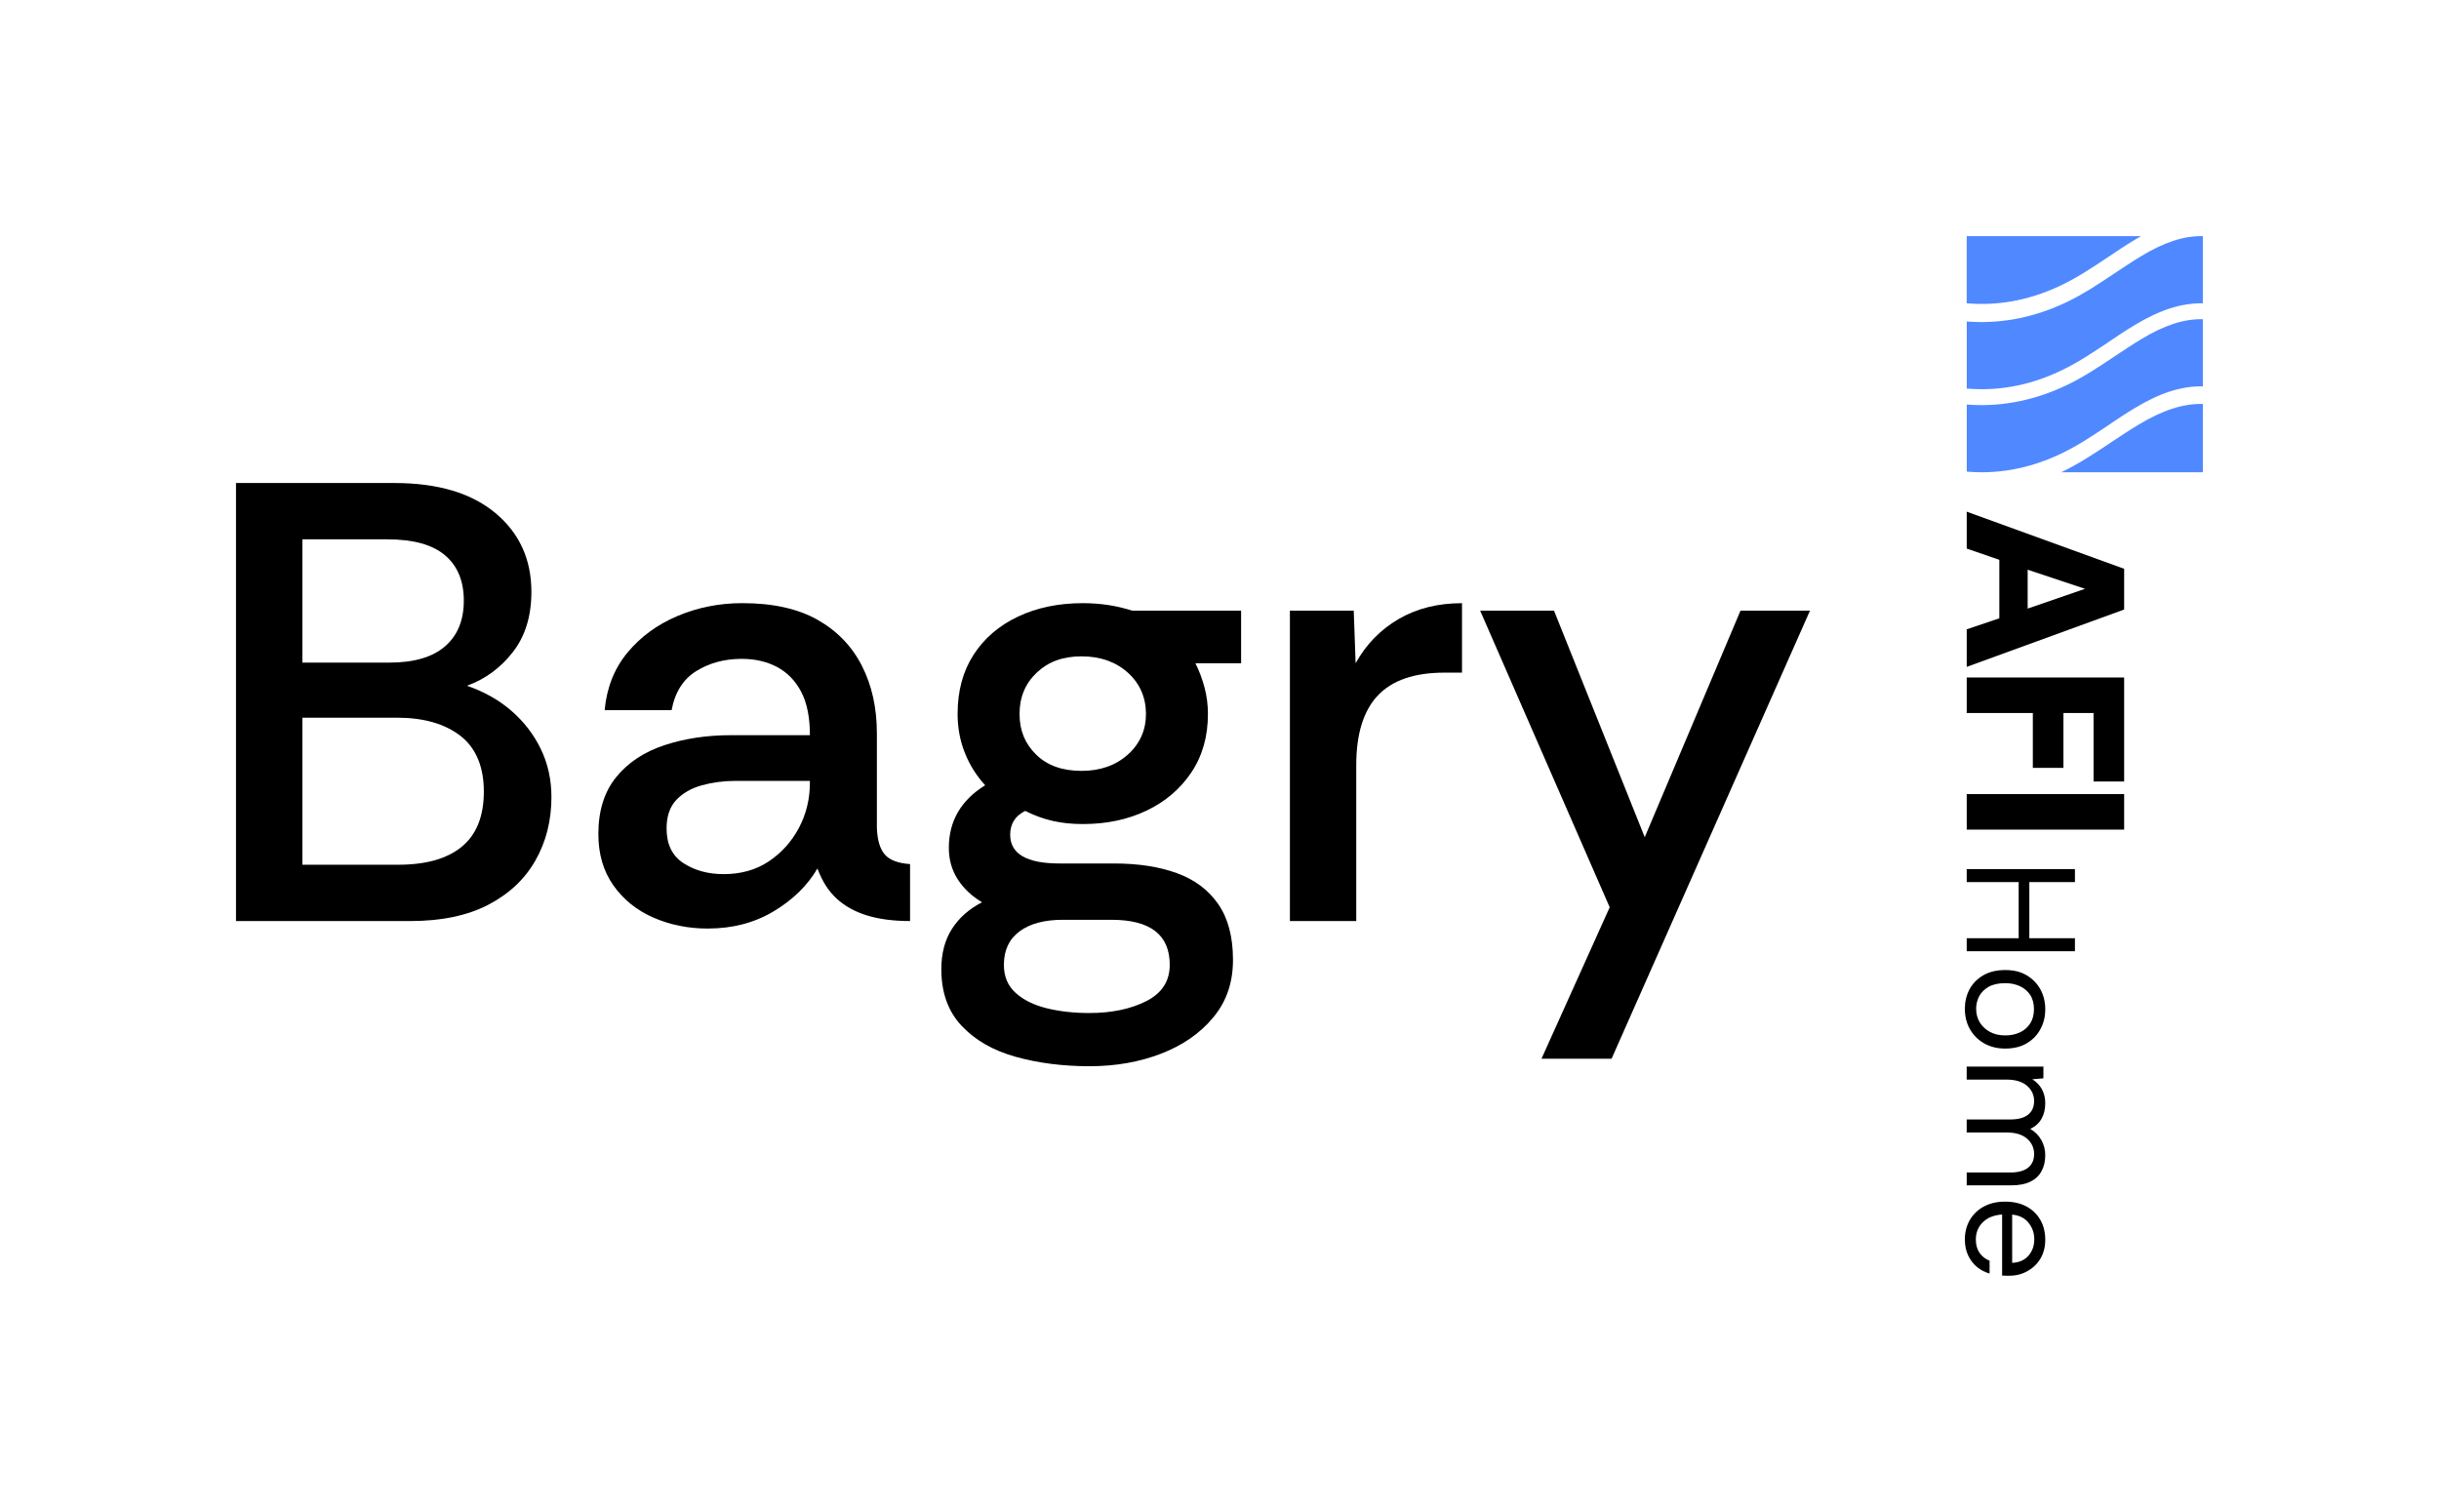
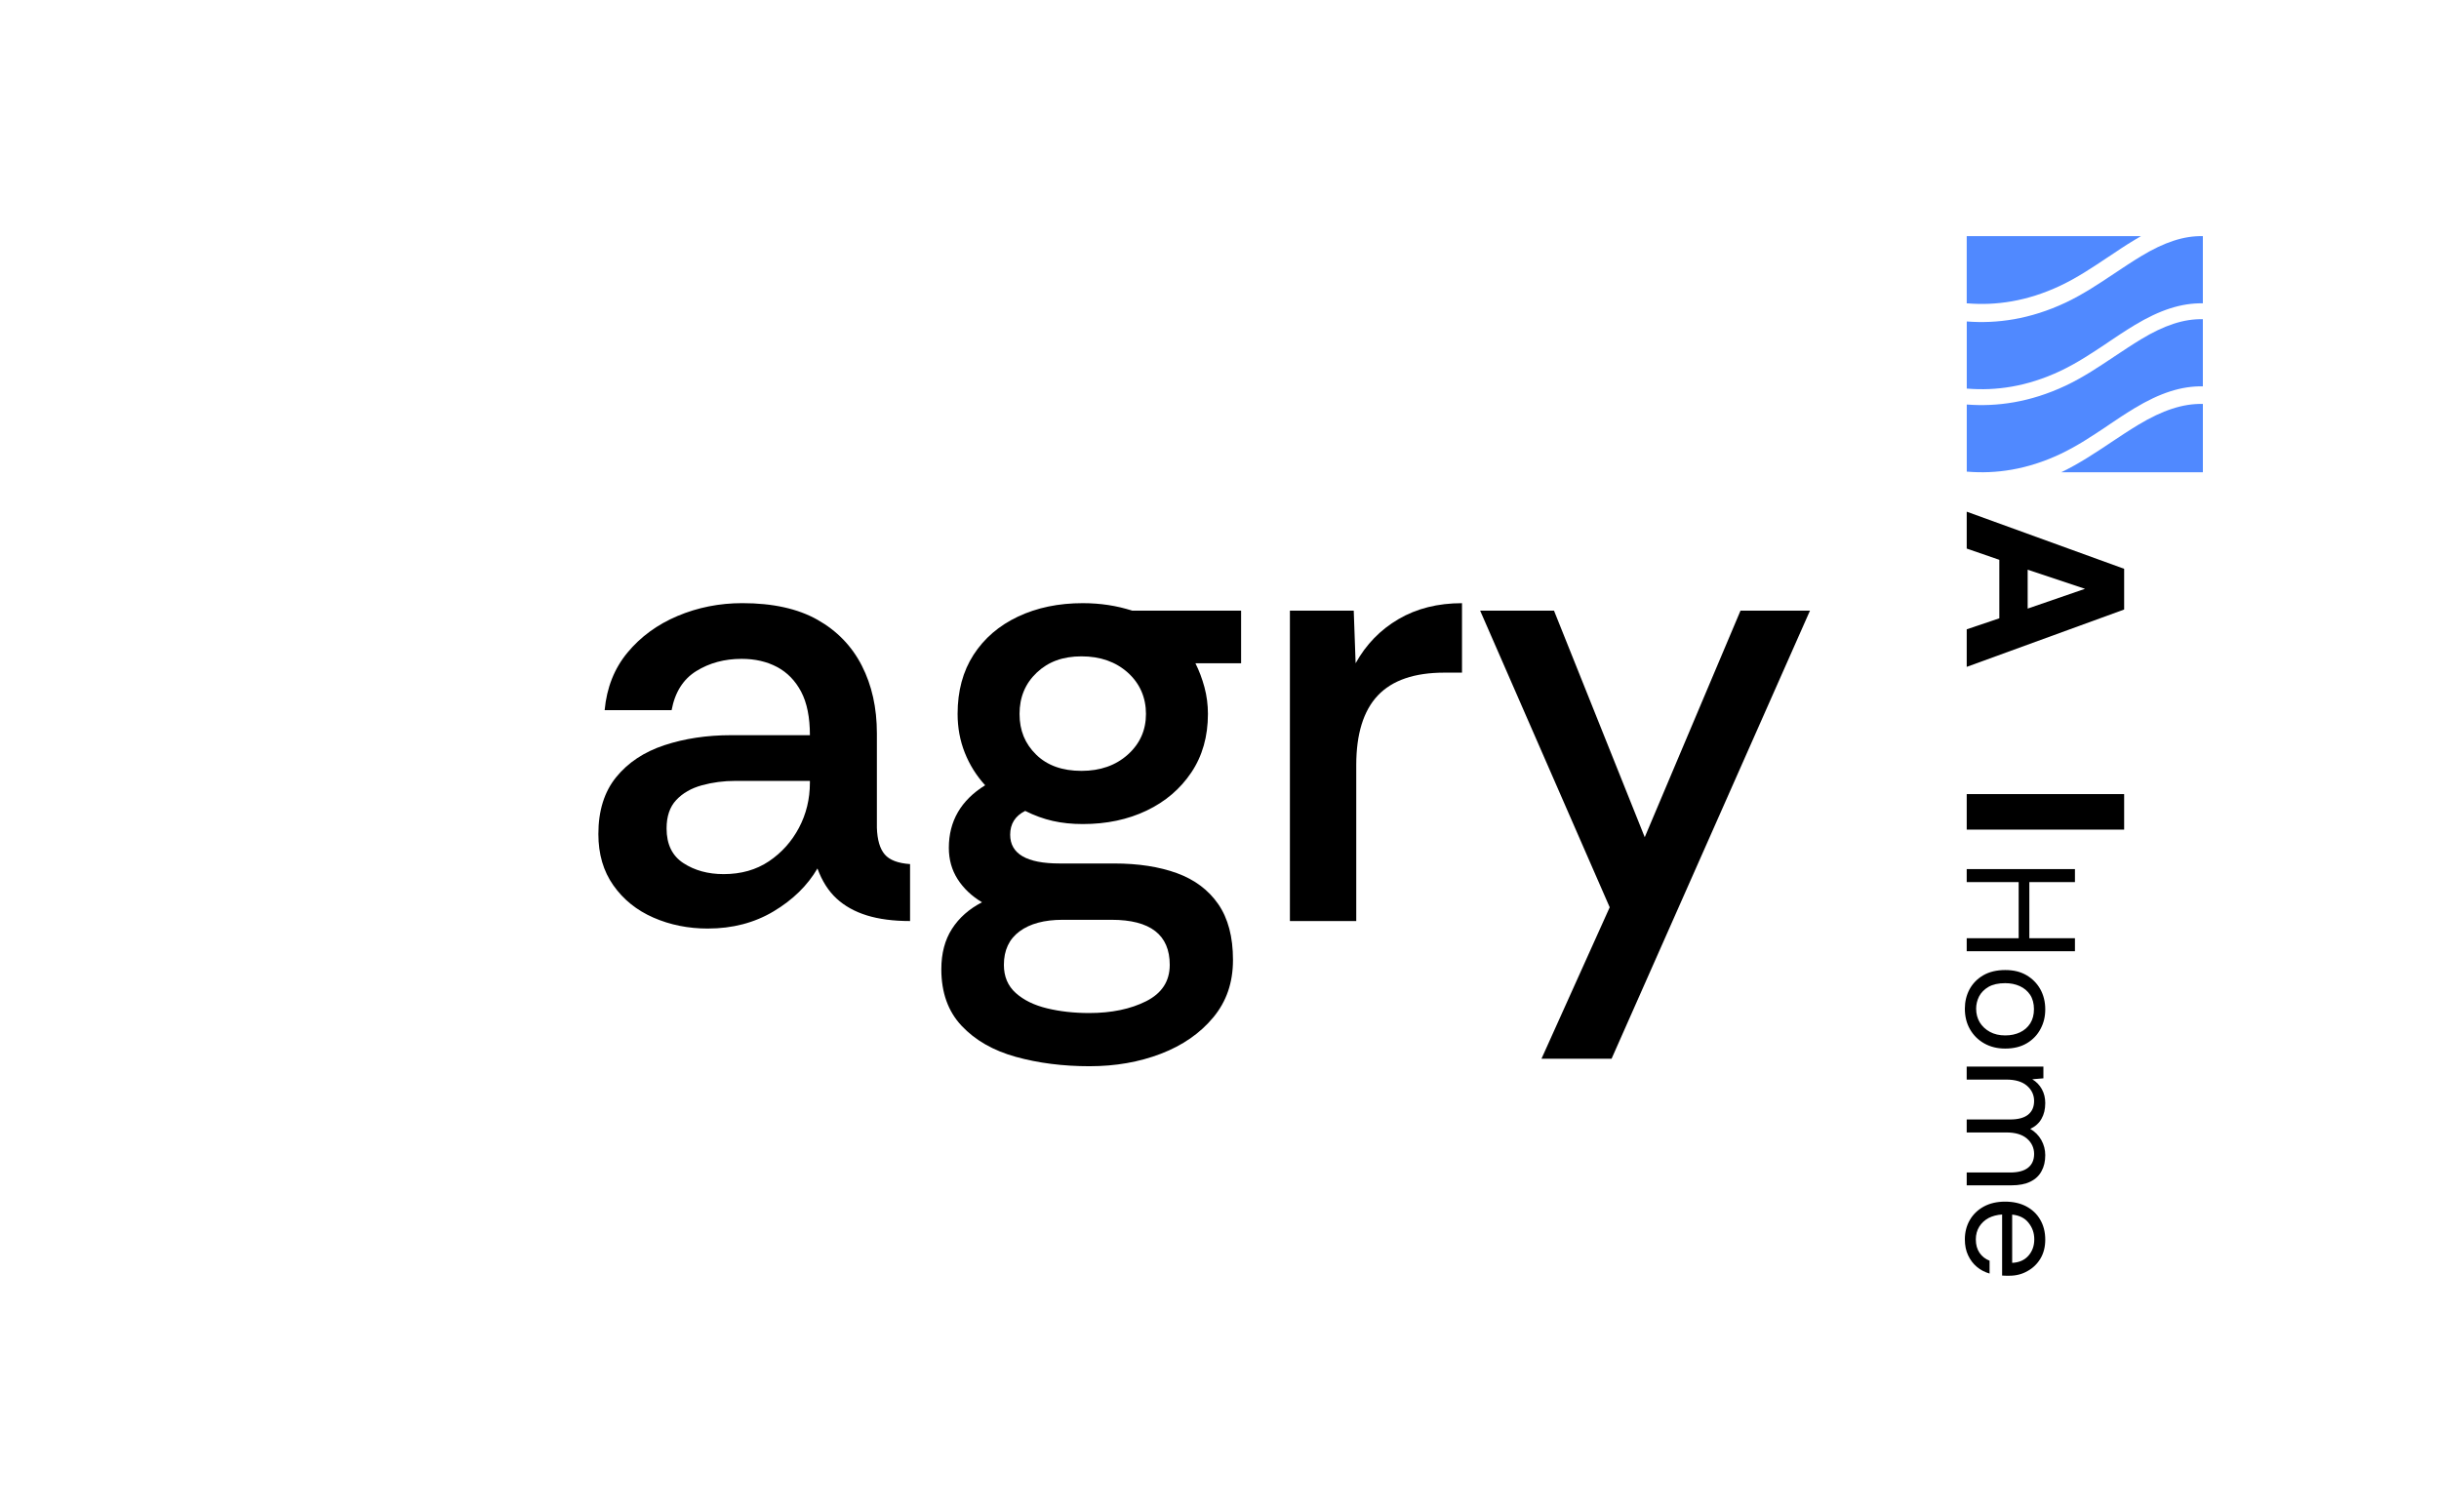
<svg xmlns="http://www.w3.org/2000/svg" id="Warstwa_2" data-name="Warstwa 2" viewBox="0 0 2143.39 1328.5">
  <defs>
    <style>
      .cls-1 {
        fill: none;
      }

      .cls-2 {
        fill: #5089ff;
      }

      .cls-3 {
        clip-path: url(#clippath);
      }
    </style>
    <clipPath id="clippath">
      <rect class="cls-1" width="2143.39" height="1328.5" />
    </clipPath>
  </defs>
  <g id="Warstwa_1-2" data-name="Warstwa 1">
    <g class="cls-3">
      <path d="M1768.29,1067.53v42.39c6.07-.27,10.83-2.35,14.27-6.25,3.44-3.9,5.16-8.7,5.16-14.4s-1.68-10.28-5.03-14.54c-3.26-4.17-8.06-6.57-14.4-7.2M1726.71,1089.27c0-6.25,1.45-11.91,4.35-16.98,2.9-4.98,6.97-8.92,12.23-11.82,5.34-2.9,11.59-4.35,18.75-4.35s13.23,1.36,18.48,4.08c5.34,2.81,9.47,6.7,12.36,11.69,2.99,5.07,4.48,10.96,4.48,17.67,0,6.34-1.4,11.87-4.21,16.58-2.81,4.71-6.61,8.38-11.41,11.01-4.71,2.72-10.01,4.08-15.9,4.08h-2.99c-.73,0-1.86-.05-3.4-.14v-53.67c-4.44.27-8.42,1.31-11.96,3.12-3.44,1.9-6.16,4.44-8.15,7.61-1.99,3.26-2.99,6.98-2.99,11.14,0,4.71,1.09,8.65,3.26,11.82,2.17,3.17,5.12,5.48,8.83,6.93v11.28c-4.17-1.18-7.88-3.12-11.14-5.84s-5.84-6.11-7.74-10.19c-1.9-3.99-2.85-8.65-2.85-14M1728.34,937.42h67.4v10.33l-9.78.82c3.62,2.17,6.43,5.07,8.42,8.7,1.99,3.62,2.99,7.7,2.99,12.23,0,5.34-1.09,9.92-3.26,13.72-2.17,3.9-5.48,6.88-9.92,8.97,4.08,2.35,7.29,5.57,9.65,9.65,2.35,4.17,3.53,8.65,3.53,13.45,0,5.44-1.09,10.1-3.26,14-2.08,3.99-5.34,7.07-9.78,9.24-4.35,2.17-9.87,3.26-16.58,3.26h-39.41v-11.28h38.18c6.97,0,12.23-1.4,15.76-4.21,3.53-2.81,5.3-6.84,5.3-12.09s-2.13-9.97-6.39-13.59c-4.17-3.53-10.15-5.3-17.94-5.3h-34.92v-11.41h38.18c6.97,0,12.23-1.4,15.76-4.21,3.53-2.81,5.3-6.84,5.3-12.09s-2.13-9.83-6.39-13.45c-4.17-3.53-10.15-5.3-17.94-5.3h-34.92v-11.41ZM1736.63,886.53c0,4.44,1.04,8.43,3.12,11.96,2.17,3.53,5.16,6.34,8.97,8.42,3.81,2.08,8.29,3.12,13.45,3.12,4.89,0,9.24-.91,13.04-2.72,3.8-1.81,6.79-4.44,8.97-7.88,2.17-3.44,3.26-7.61,3.26-12.5s-1.13-9.2-3.4-12.64c-2.27-3.35-5.3-5.89-9.1-7.61-3.81-1.72-8.06-2.58-12.77-2.58-5.98,0-10.87,1.09-14.68,3.26-3.71,2.17-6.48,4.98-8.29,8.42-1.72,3.44-2.58,7.02-2.58,10.73M1726.71,886.53c0-6.16,1.36-11.82,4.08-16.98,2.81-5.16,6.84-9.29,12.09-12.36,5.35-3.08,11.78-4.62,19.3-4.62s13.36,1.49,18.61,4.48c5.26,3.08,9.33,7.2,12.23,12.36,2.9,5.25,4.35,11.14,4.35,17.66s-1.36,11.96-4.08,17.12c-2.72,5.25-6.7,9.47-11.96,12.64s-11.64,4.76-19.16,4.76c-6.89,0-13-1.49-18.34-4.48-5.34-2.99-9.56-7.16-12.64-12.5-2.99-5.25-4.48-11.28-4.48-18.07M1728.34,763.86h95.12v11.41h-40.08v49.33h40.08v11.41h-95.12v-11.41h45.66v-49.33h-45.66v-11.41Z" />
      <path class="cls-2" d="M1855.19,388.79c-13.83,9.22-28.13,18.79-43.83,26.29h124.52v-60.07h-.19c-17.25-.37-35.21,5.49-56.56,18.35-8.12,4.89-16.16,10.26-23.96,15.43" />
      <path class="cls-2" d="M1852.4,226.06c7.54-5.07,15.36-10.31,23.38-15.15,1.89-1.2,3.81-2.31,5.7-3.37h-153.13v59.1h.97c24.26,1.94,51.67-1.57,81.26-15.54,14.73-6.96,27.92-15.77,41.83-25.06" />
      <path class="cls-2" d="M1852.4,373.95c7.54-5.07,15.36-10.31,23.38-15.15,22.34-13.49,41.41-19.62,60.09-19.23v-59.03h-.16c-16.53-.35-33.73,5.28-54.19,17.66-7.77,4.7-15.5,9.87-22.97,14.83-13.67,9.13-27.81,18.61-43.3,25.94-31.31,14.73-60.48,18.58-86.63,16.58h-.23v59.03h.97c24.26,1.94,51.67-1.57,81.26-15.54,14.73-6.96,27.92-15.77,41.83-25.06" />
      <path class="cls-2" d="M1852.4,300.98c7.54-5.07,15.36-10.31,23.38-15.15,22.32-13.49,41.39-19.6,60.09-19.23v-59.05h-.16c-16.53-.35-33.73,5.28-54.19,17.66-7.77,4.7-15.5,9.87-22.97,14.83-13.67,9.13-27.81,18.61-43.3,25.94-31.31,14.73-60.48,18.58-86.63,16.58h-.23v59.03h.97c24.26,1.94,51.67-1.57,81.26-15.54,14.73-6.96,27.92-15.77,41.83-25.06" />
      <path d="M1781.91,500.7l50.41,16.81-50.41,17.39v-34.2ZM1866.7,535.68v-35.76l-138.35-50.2v32.42l28.66,9.89v51.4l-28.66,9.68v33l138.35-50.4v-.02Z" />
-       <polygon points="1728.35 595.44 1866.7 595.44 1866.7 686.87 1839.81 686.87 1839.81 626.66 1813.34 626.66 1813.34 674.88 1786.45 674.88 1786.45 626.66 1728.35 626.66 1728.35 595.44" />
      <rect x="1728.35" y="697.93" width="138.35" height="31.22" />
-       <path d="M207.4,809.51v-384.99h139.15c38.13,0,67.73,8.8,88.82,26.4,21.08,17.6,31.62,40.7,31.62,69.3,0,21.27-5.41,38.87-16.22,52.8-10.82,13.94-24.29,23.84-40.42,29.7,15.03,5.14,28.05,12.47,39.05,22,11,9.54,19.61,20.72,25.85,33.55,6.23,12.84,9.35,26.95,9.35,42.35,0,20.54-4.67,39.05-14.02,55.55-9.35,16.5-23.19,29.52-41.52,39.05-18.34,9.54-41.25,14.3-68.75,14.3h-152.9ZM265.7,582.37h76.45c21.63,0,37.95-4.76,48.95-14.3,11-9.53,16.5-22.91,16.5-40.15s-5.5-30.52-16.5-39.87c-11-9.35-27.87-14.02-50.6-14.02h-74.8v108.35ZM265.7,760.02h84.15c24.56,0,43.26-5.31,56.1-15.95,12.83-10.63,19.25-26.76,19.25-48.4s-6.88-38.31-20.62-48.95c-13.75-10.63-32.36-15.95-55.82-15.95h-83.05v129.25Z" />
      <path d="M622.09,816.11c-17.24,0-33.19-3.21-47.85-9.62-14.67-6.41-26.4-15.85-35.2-28.33-8.8-12.46-13.2-27.5-13.2-45.1,0-20.53,5.23-37.21,15.68-50.05,10.45-12.83,24.56-22.18,42.35-28.05,17.78-5.86,37.3-8.8,58.57-8.8h69.3c0-15.76-2.57-28.5-7.7-38.22-5.14-9.71-12.19-16.95-21.17-21.72-8.99-4.76-19.34-7.15-31.07-7.15-15.04,0-28.32,3.57-39.87,10.72-11.55,7.15-18.79,18.61-21.72,34.37h-58.85c1.83-19.8,8.52-36.66,20.07-50.6,11.55-13.93,26.21-24.66,44-32.17,17.78-7.51,36.76-11.28,56.92-11.28,26.76,0,48.76,4.86,66,14.58,17.23,9.72,30.25,23.19,39.05,40.42,8.8,17.24,13.2,37.04,13.2,59.4v83.05c.36,10.64,2.65,18.42,6.88,23.38,4.21,4.95,11.64,7.79,22.28,8.52v50.05c-14.67,0-27.32-1.65-37.95-4.95-10.64-3.3-19.52-8.25-26.67-14.85-7.15-6.6-12.74-15.4-16.77-26.4-8.8,15.04-21.64,27.59-38.5,37.67-16.87,10.08-36.12,15.12-57.75,15.12M635.84,768.27c15.4,0,28.69-3.76,39.87-11.27,11.18-7.51,19.98-17.33,26.4-29.42,6.41-12.1,9.62-25.3,9.62-39.6v-1.65h-65.45c-10.27,0-20.07,1.29-29.42,3.85-9.35,2.57-16.87,6.87-22.55,12.92-5.69,6.05-8.52,14.39-8.52,25.02,0,13.94,4.95,24.11,14.85,30.52,9.9,6.42,21.63,9.62,35.2,9.62" />
      <path d="M957.58,937.11c-23.47,0-45.1-2.75-64.9-8.25-19.8-5.5-35.66-14.58-47.57-27.23-11.92-12.65-17.87-29.24-17.87-49.77,0-13.94,3.11-25.76,9.35-35.47,6.23-9.71,15.03-17.51,26.4-23.38-9.17-5.5-16.32-12.28-21.45-20.35-5.14-8.06-7.7-17.23-7.7-27.5,0-23.46,10.63-41.8,31.9-55-7.7-8.43-13.66-17.96-17.88-28.6-4.22-10.63-6.32-22-6.32-34.1,0-20.16,4.67-37.48,14.02-51.97,9.35-14.48,22.36-25.66,39.05-33.55,16.68-7.88,35.65-11.82,56.92-11.82,15.4,0,29.88,2.2,43.45,6.6h95.7v46.2h-40.15c3.3,6.6,5.96,13.66,7.97,21.17,2.01,7.52,3.03,15.31,3.03,23.37,0,19.8-4.86,36.94-14.57,51.42-9.72,14.49-22.82,25.67-39.32,33.55-16.5,7.89-35.2,11.83-56.1,11.83-9.54,0-18.34-.91-26.4-2.75-8.07-1.83-16.14-4.76-24.2-8.8-8.8,4.4-13.2,11.37-13.2,20.9,0,16.87,14.48,25.3,43.45,25.3h47.85c21.26,0,39.68,2.84,55.27,8.52,15.58,5.69,27.68,14.76,36.3,27.22,8.61,12.47,12.93,28.78,12.93,48.95s-5.77,36.66-17.32,50.6c-11.55,13.93-26.86,24.56-45.92,31.9-19.07,7.33-39.97,11-62.7,11M950.42,677.52c16.5,0,30.06-4.76,40.7-14.3,10.63-9.53,15.95-21.45,15.95-35.75s-5.32-26.76-15.95-36.3c-10.64-9.53-24.2-14.3-40.7-14.3s-29.24,4.77-39.32,14.3c-10.09,9.54-15.12,21.64-15.12,36.3s4.85,26.22,14.57,35.75c9.71,9.54,23.01,14.3,39.87,14.3M957.03,890.36c19.8,0,36.57-3.49,50.32-10.45,13.75-6.97,20.62-17.6,20.62-31.9,0-26.4-17.05-39.6-51.15-39.6h-42.9c-16.14,0-28.79,3.39-37.95,10.18-9.17,6.78-13.75,16.58-13.75,29.42,0,10.26,3.48,18.51,10.45,24.75,6.96,6.23,16.13,10.72,27.5,13.47,11.36,2.75,23.65,4.12,36.85,4.12" />
      <path d="M1133.57,809.51v-272.79h56.1l1.65,46.2c9.16-16.5,21.72-29.42,37.67-38.77,15.95-9.35,34.56-14.02,55.82-14.02v61.05h-15.4c-26.4,0-45.92,6.69-58.57,20.07-12.65,13.39-18.97,33.82-18.97,61.32v136.95h-58.3Z" />
      <polygon points="1354.66 930.51 1414.6 797.42 1300.76 536.72 1365.66 536.72 1445.4 735.82 1529.55 536.72 1590.6 536.72 1416.25 930.51 1354.66 930.51" />
    </g>
  </g>
</svg>